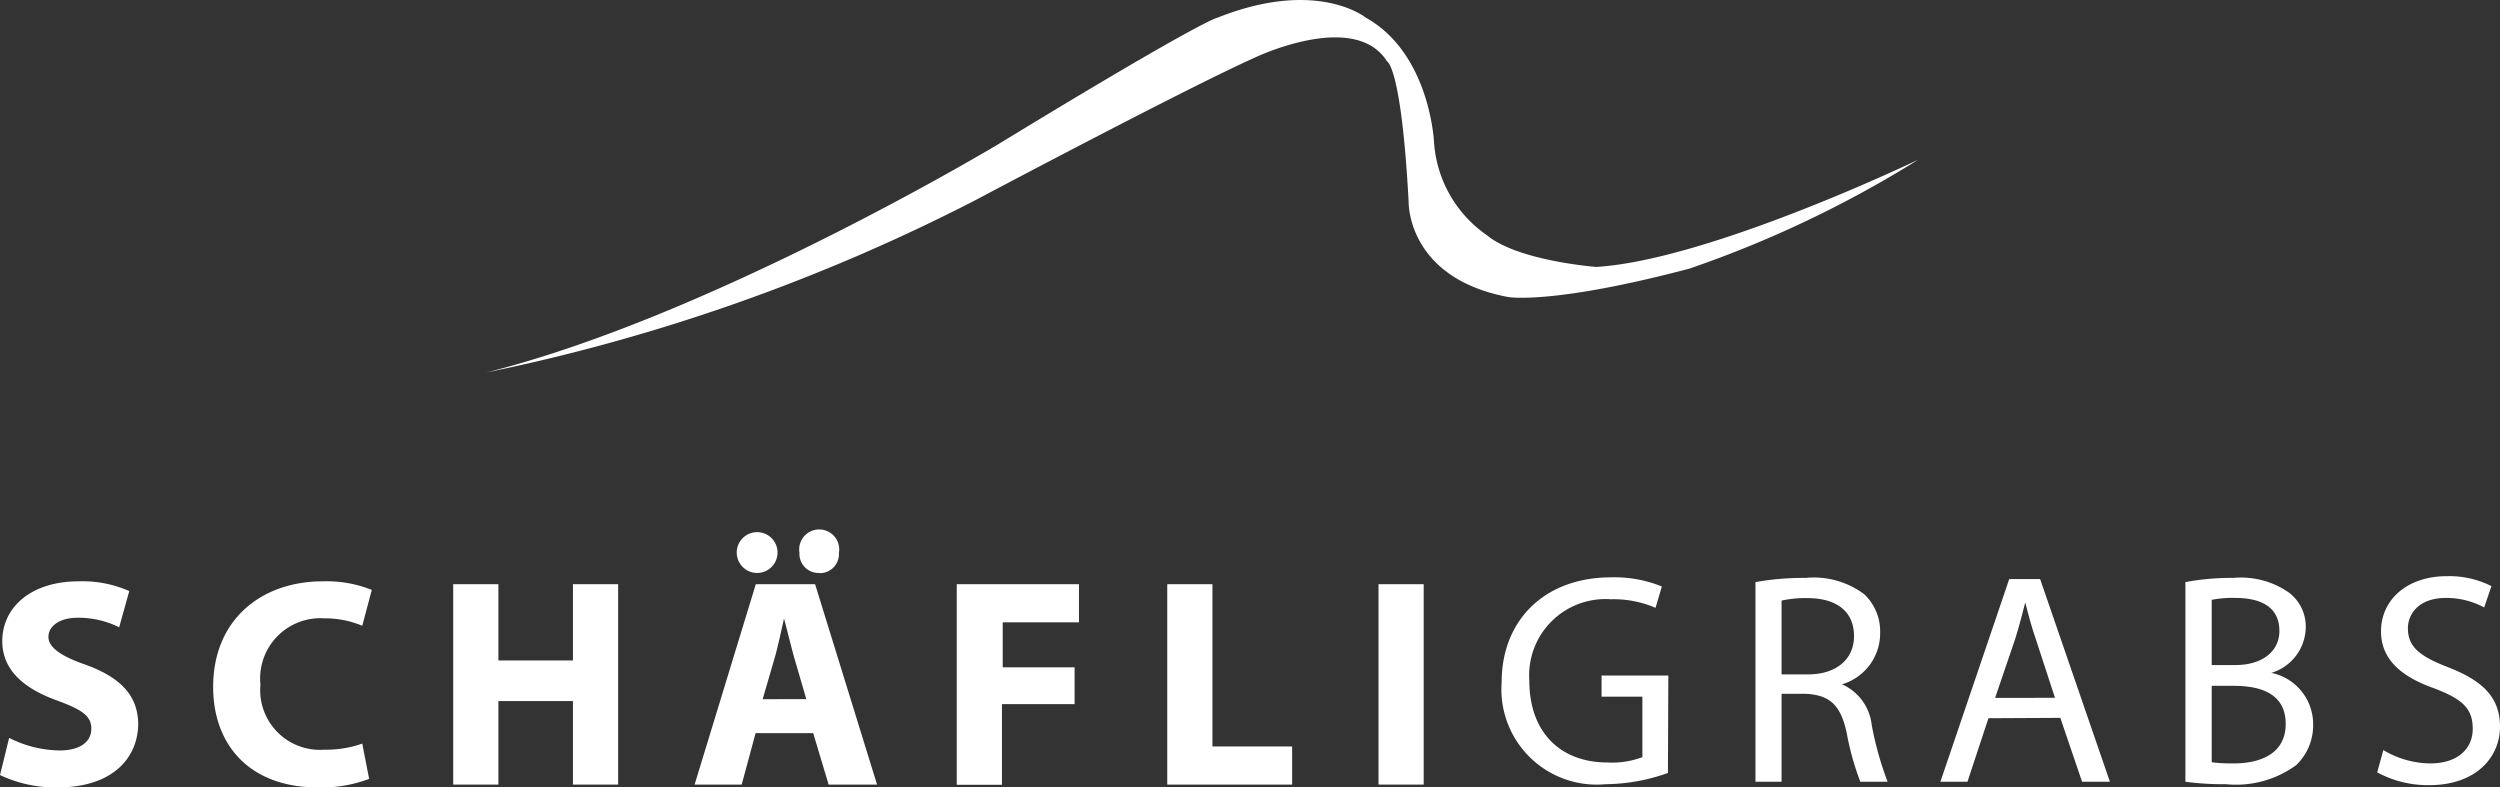
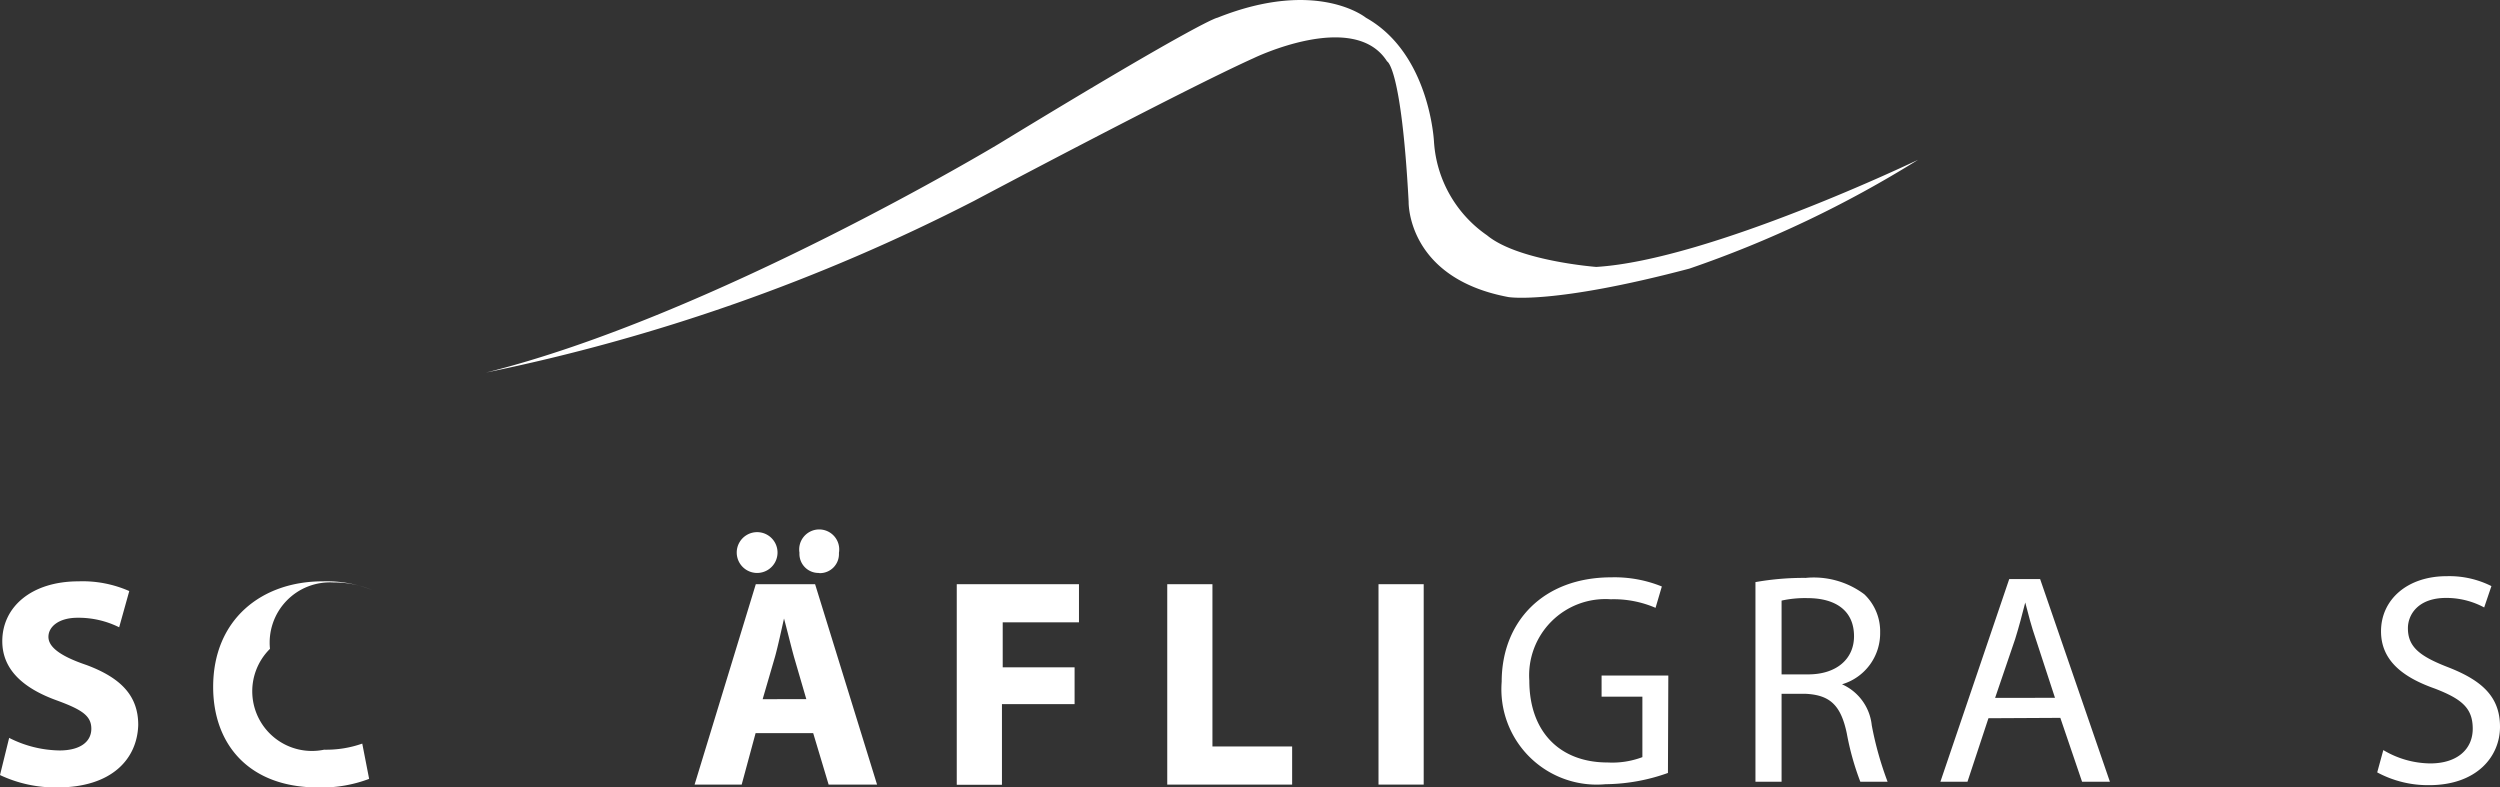
<svg xmlns="http://www.w3.org/2000/svg" viewBox="0 0 131.12 41.3">
  <rect x="0" y="0" width="131.12" height="41.3" fill="#333333" stroke="none" />
  <defs>
    <style>.cls-1{fill:#fff;}</style>
  </defs>
  <title>schaefli-logo-weiss</title>
  <g id="Ebene_2" data-name="Ebene 2">
    <g id="Ebene_1-2" data-name="Ebene 1">
      <path class="cls-1" d="M87.48,40.54a9.93,9.93,0,0,1-3.27.59,5,5,0,0,1-5.45-5.37c0-3.17,2.19-5.48,5.75-5.48a6.59,6.59,0,0,1,2.65.48l-.33,1.12a5.54,5.54,0,0,0-2.35-.45,4,4,0,0,0-4.27,4.27c0,2.7,1.62,4.29,4.1,4.29a4.47,4.47,0,0,0,1.83-.28V36.54H84V35.43h3.5Z" />
      <path class="cls-1" d="M92.07,30.53a14.44,14.44,0,0,1,2.63-.22,4.41,4.41,0,0,1,3.08.86,2.68,2.68,0,0,1,.83,2,2.79,2.79,0,0,1-2,2.72v0a2.65,2.65,0,0,1,1.56,2.15A17.42,17.42,0,0,0,99,41H97.57a14.25,14.25,0,0,1-.71-2.54c-.31-1.47-.88-2-2.13-2.07H93.44V41H92.07Zm1.37,4.84h1.4c1.47,0,2.4-.8,2.4-2,0-1.37-1-2-2.44-2a5.73,5.73,0,0,0-1.36.13Z" />
      <path class="cls-1" d="M104.29,37.67,103.19,41h-1.42l3.61-10.63H107L110.66,41H109.2l-1.14-3.35Zm3.49-1.07-1-3.06c-.24-.69-.4-1.32-.56-1.94h0c-.16.63-.33,1.28-.53,1.92l-1.05,3.08Z" />
-       <path class="cls-1" d="M114.62,30.53a13,13,0,0,1,2.51-.22,4.4,4.4,0,0,1,2.92.77,2.23,2.23,0,0,1,.88,1.88,2.53,2.53,0,0,1-1.8,2.33v0A2.75,2.75,0,0,1,121.32,38a2.89,2.89,0,0,1-.89,2.13,5.35,5.35,0,0,1-3.68,1,14.8,14.8,0,0,1-2.13-.13ZM116,34.88h1.25c1.45,0,2.3-.76,2.3-1.78,0-1.25-.94-1.74-2.33-1.74a5.64,5.64,0,0,0-1.22.1Zm0,5.1a8.54,8.54,0,0,0,1.15.06c1.42,0,2.73-.52,2.73-2.07s-1.24-2-2.74-2H116Z" />
      <path class="cls-1" d="M125,39.34a4.88,4.88,0,0,0,2.46.7c1.41,0,2.23-.74,2.23-1.82s-.57-1.56-2-2.11c-1.73-.61-2.81-1.51-2.81-3,0-1.66,1.38-2.89,3.44-2.89a4.91,4.91,0,0,1,2.35.52l-.38,1.12a4.18,4.18,0,0,0-2-.5c-1.46,0-2,.87-2,1.59,0,1,.65,1.48,2.12,2.05,1.79.7,2.71,1.56,2.71,3.12s-1.22,3.06-3.72,3.06a5.61,5.61,0,0,1-2.72-.67Z" />
      <path class="cls-1" d="M.48,38.7a6,6,0,0,0,2.64.66c1.09,0,1.67-.46,1.67-1.14s-.5-1-1.77-1.47c-1.74-.62-2.9-1.59-2.9-3.12,0-1.79,1.52-3.14,4-3.14A6.07,6.07,0,0,1,6.78,31l-.53,1.9a4.79,4.79,0,0,0-2.18-.5c-1,0-1.53.48-1.53,1s.58,1,2,1.48c1.85.69,2.71,1.65,2.71,3.14C7.2,39.81,5.86,41.3,3,41.3a6.83,6.83,0,0,1-3-.65Z" />
-       <path class="cls-1" d="M19.36,40.85a7,7,0,0,1-2.68.45c-3.63,0-5.5-2.27-5.5-5.27,0-3.56,2.56-5.54,5.74-5.54a6.36,6.36,0,0,1,2.58.45L19,32.82a5.08,5.08,0,0,0-2-.39,3.16,3.16,0,0,0-3.34,3.48A3.13,3.13,0,0,0,17,39.32,5.69,5.69,0,0,0,19,39Z" />
-       <path class="cls-1" d="M26.14,30.64v4h3.91v-4h2.37V41.15H30.05V36.77H26.14v4.38H23.77V30.64Z" />
+       <path class="cls-1" d="M19.36,40.85a7,7,0,0,1-2.68.45c-3.63,0-5.5-2.27-5.5-5.27,0-3.56,2.56-5.54,5.74-5.54a6.36,6.36,0,0,1,2.58.45a5.08,5.08,0,0,0-2-.39,3.16,3.16,0,0,0-3.34,3.48A3.13,3.13,0,0,0,17,39.32,5.69,5.69,0,0,0,19,39Z" />
      <path class="cls-1" d="M39.63,38.45l-.73,2.7H36.43l3.21-10.51h3.11L46,41.15H43.46l-.81-2.7Zm.08-8.4a1.07,1.07,0,0,1,0-2.14,1.07,1.07,0,0,1,0,2.14Zm2.58,6.62-.65-2.23c-.17-.62-.36-1.41-.52-2h0c-.14.62-.31,1.42-.47,2L40,36.67Zm.64-6.62a1,1,0,0,1-1-1.06A1.05,1.05,0,1,1,44,29a1,1,0,0,1-1,1.06Z" />
      <path class="cls-1" d="M50.18,30.64h6.41v2h-4V35h3.77v1.93H52.55v4.23H50.18Z" />
      <path class="cls-1" d="M61.22,30.64h2.37v8.51h4.18v2H61.22Z" />
      <path class="cls-1" d="M74.67,30.64V41.15H72.3V30.64Z" />
      <path class="cls-1" d="M25.49,19.54a99.91,99.91,0,0,0,25.59-9S62,4.74,65.75,3.05c0,0,5.27-2.56,7,.17,0,0,.75.27,1.13,7.36,0,0-.11,4,5.23,5,0,0,2.3.41,9.49-1.49a58.42,58.42,0,0,0,12-5.71S89.65,13.64,83.72,14c0,0-4.1-.31-5.73-1.66a6.46,6.46,0,0,1-2.78-4.9S75,2.81,71.64.93c0,0-2.55-2.09-7.79,0,0,0-.61,0-11.47,6.62C52.38,7.55,37.35,16.59,25.49,19.54Z" />
    </g>
  </g>
</svg>